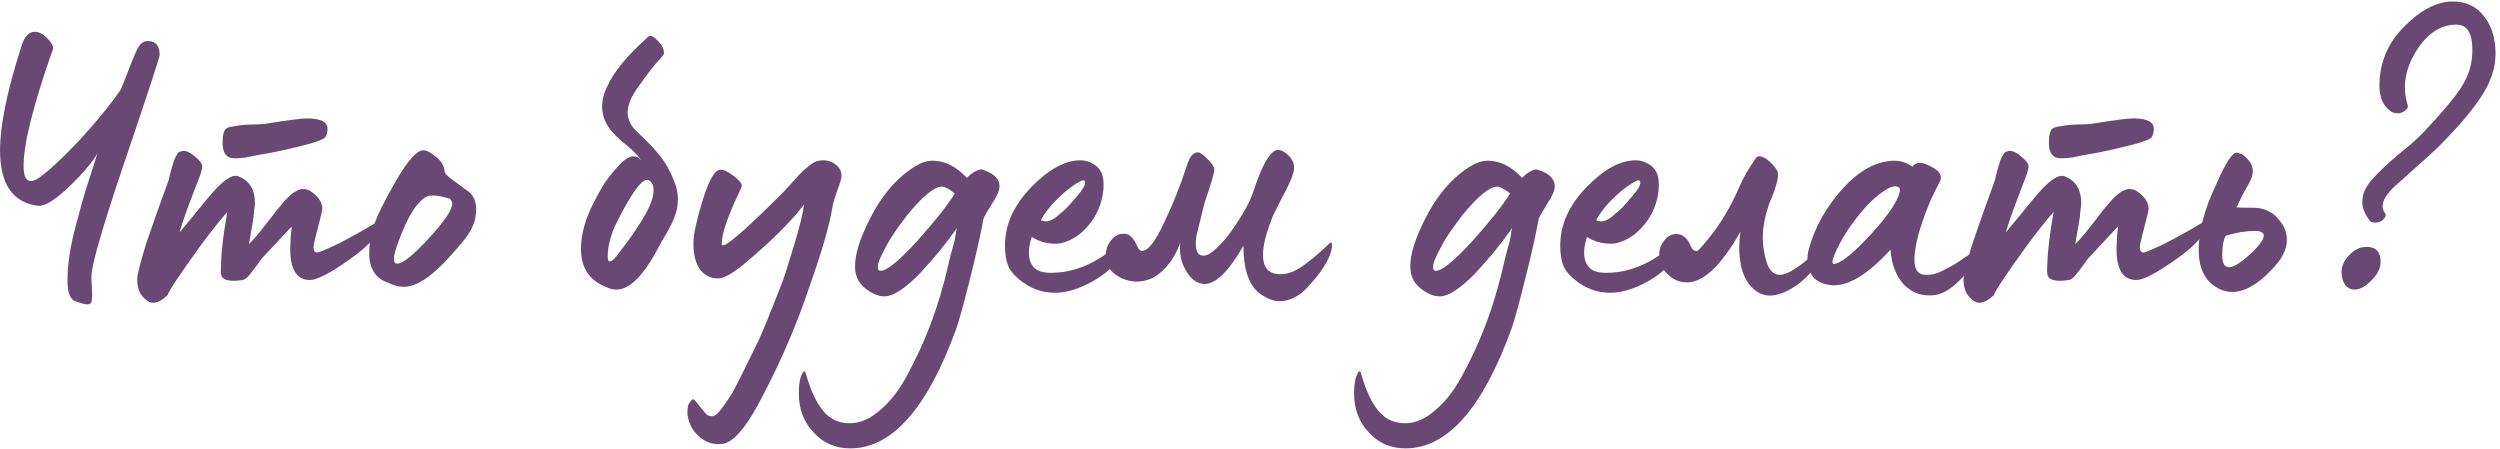
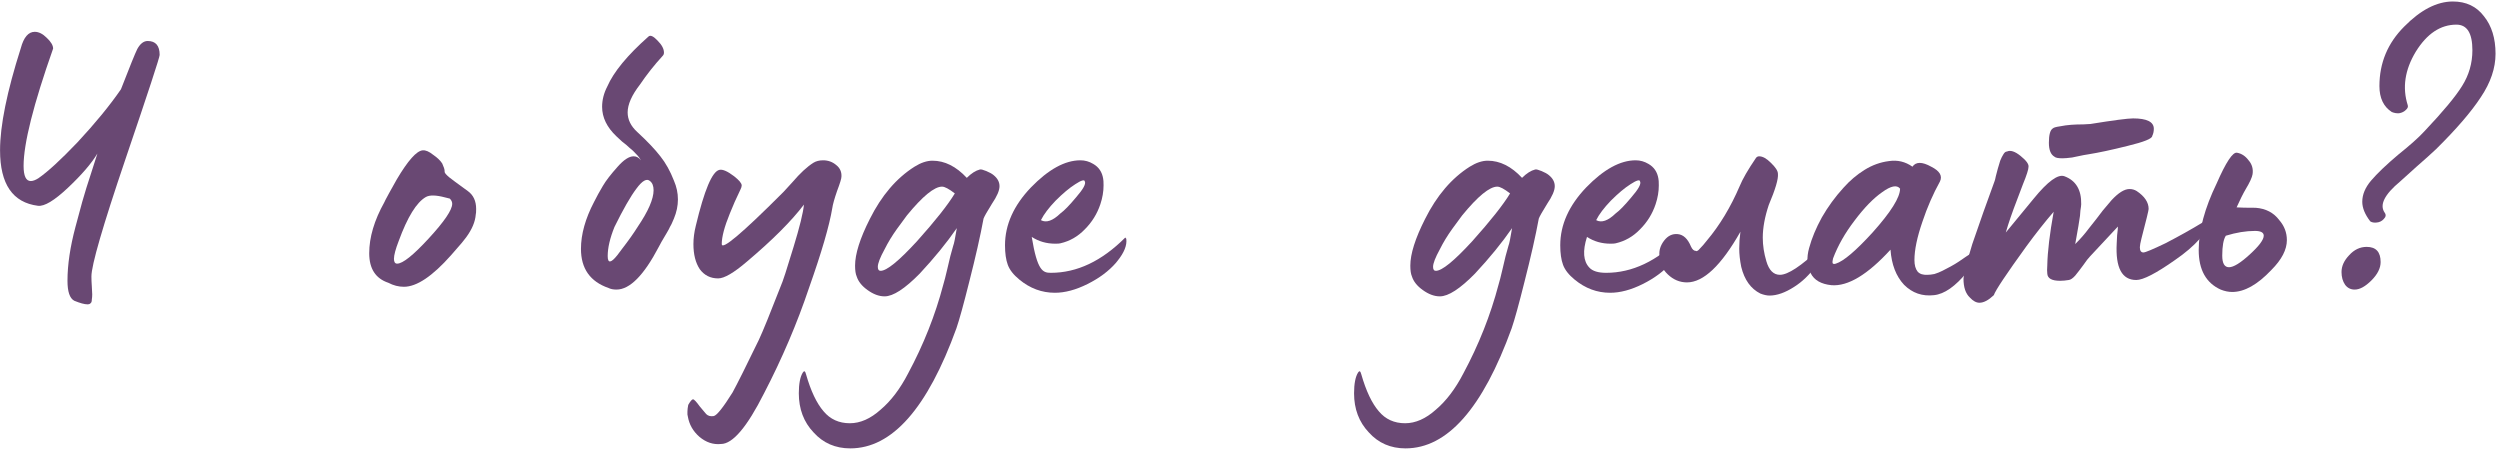
<svg xmlns="http://www.w3.org/2000/svg" width="401" height="72" viewBox="0 0 401 72" fill="none">
  <path d="M380.188 35.504C379.335 34.395 378.908 33.349 378.908 32.368C378.908 31.216 379.377 30.085 380.316 28.976C381.297 27.824 382.748 26.437 384.668 24.816C386.588 23.28 387.996 22.021 388.892 21.04C391.879 17.883 393.884 15.472 394.908 13.808C396.017 12.059 396.572 10.139 396.572 8.048C396.572 5.317 395.719 3.952 394.012 3.952C391.452 3.952 389.276 5.403 387.484 8.304C385.735 11.205 385.308 14.064 386.204 16.88C386.289 17.136 386.183 17.392 385.884 17.648C385.628 17.904 385.287 18.075 384.86 18.16C384.476 18.203 384.071 18.139 383.644 17.968C382.321 17.115 381.66 15.728 381.66 13.808C381.66 10.096 382.983 6.917 385.628 4.272C388.273 1.584 390.876 0.24 393.436 0.24C395.569 0.24 397.233 1.029 398.428 2.608C399.665 4.144 400.284 6.149 400.284 8.624C400.284 10.928 399.495 13.253 397.916 15.6C396.38 17.947 393.991 20.72 390.748 23.92C389.98 24.645 388.935 25.584 387.612 26.736C386.332 27.888 385.457 28.677 384.988 29.104C382.471 31.195 381.639 32.859 382.492 34.096C382.748 34.437 382.705 34.779 382.364 35.12C382.065 35.461 381.681 35.653 381.212 35.696C380.785 35.739 380.444 35.675 380.188 35.504ZM377.692 46.448C377.052 46.448 376.54 46.192 376.156 45.68C375.772 45.125 375.58 44.443 375.58 43.632C375.58 42.693 375.985 41.797 376.796 40.944C377.607 40.048 378.545 39.6 379.612 39.6C381.105 39.6 381.852 40.411 381.852 42.032C381.852 43.013 381.361 43.995 380.38 44.976C379.399 45.957 378.503 46.448 377.692 46.448Z" fill="#694873" />
  <path d="M358.047 46.832C357.45 46.832 356.831 46.704 356.191 46.448C353.845 45.381 352.672 43.269 352.672 40.112C352.672 36.955 353.632 33.392 355.552 29.424C357.045 26.011 358.133 24.368 358.815 24.496C359.541 24.624 360.16 25.029 360.672 25.712C361.226 26.352 361.439 27.099 361.311 27.952C361.226 28.464 360.864 29.253 360.224 30.32C359.797 31.045 359.306 32.027 358.751 33.264C359.349 33.307 360.373 33.328 361.823 33.328C363.445 33.456 364.703 34.117 365.599 35.312C366.41 36.251 366.815 37.317 366.815 38.512C366.815 40.048 365.983 41.648 364.319 43.312C362.101 45.659 360.01 46.832 358.047 46.832ZM356.448 41.008C356.448 42.245 356.81 42.864 357.535 42.864C358.261 42.864 359.37 42.181 360.863 40.816C362.357 39.451 363.104 38.448 363.104 37.808C363.104 37.296 362.634 37.04 361.695 37.04C360.245 37.04 358.687 37.296 357.023 37.808C356.639 38.405 356.448 39.472 356.448 41.008Z" fill="#694873" />
  <path d="M330.817 25.392C330.134 25.392 329.708 25.307 329.537 25.136C328.94 24.795 328.641 24.048 328.641 22.896C328.641 21.616 328.854 20.848 329.281 20.592C329.409 20.464 329.772 20.357 330.369 20.272C331.009 20.144 331.628 20.059 332.225 20.016C332.822 19.973 333.462 19.952 334.145 19.952C334.828 19.909 335.212 19.888 335.297 19.888C339.009 19.291 341.292 18.992 342.145 18.992C344.364 18.992 345.473 19.547 345.473 20.656C345.473 21.083 345.388 21.467 345.217 21.808C345.217 22.235 343.894 22.768 341.249 23.408C338.689 24.048 336.598 24.496 334.977 24.752L334.209 24.88C333.654 25.008 333.036 25.136 332.353 25.264C331.67 25.349 331.158 25.392 330.817 25.392ZM317.505 48.56C316.993 48.56 316.481 48.283 315.969 47.728C315.286 47.088 314.945 46.085 314.945 44.72C314.988 43.952 315.457 42.096 316.353 39.152C317.548 35.653 318.742 32.283 319.937 29.04C319.98 28.955 320.044 28.699 320.129 28.272C320.257 27.845 320.364 27.44 320.449 27.056C320.577 26.629 320.705 26.203 320.833 25.776C321.004 25.349 321.174 25.008 321.345 24.752C321.516 24.453 321.708 24.304 321.921 24.304C322.476 24.048 323.201 24.283 324.097 25.008C324.993 25.733 325.42 26.309 325.377 26.736C325.377 27.163 325.078 28.101 324.481 29.552C323.926 31.003 323.628 31.792 323.585 31.92C322.774 34.011 322.156 35.803 321.729 37.296L326.209 31.856C328.47 29.083 330.113 27.888 331.137 28.272C332.972 28.955 333.868 30.448 333.825 32.752C333.825 32.923 333.782 33.264 333.697 33.776C333.654 34.245 333.633 34.523 333.633 34.608C333.548 35.291 333.292 36.805 332.865 39.152C333.718 38.299 334.444 37.467 335.041 36.656L336.257 35.12L337.281 33.776L338.689 32.112C339.798 30.917 340.758 30.32 341.569 30.32C341.996 30.32 342.38 30.427 342.721 30.64C344.001 31.493 344.641 32.453 344.641 33.52C344.641 33.733 344.257 35.312 343.489 38.256C343.318 38.939 343.233 39.408 343.233 39.664C343.233 40.219 343.425 40.496 343.809 40.496C344.108 40.496 345.281 40.005 347.329 39.024C349.548 37.872 351.532 36.763 353.281 35.696C353.622 35.483 353.9 35.376 354.113 35.376C354.284 35.376 354.369 35.504 354.369 35.76C354.369 36.315 353.857 37.168 352.833 38.32C351.809 39.472 350.486 40.603 348.865 41.712C345.836 43.845 343.766 44.912 342.657 44.912C340.353 44.912 339.308 42.949 339.521 39.024C339.521 38.811 339.542 38.384 339.585 37.744C339.67 37.061 339.713 36.592 339.713 36.336L335.233 41.136C334.977 41.392 334.614 41.861 334.145 42.544C333.676 43.184 333.249 43.739 332.865 44.208C332.481 44.635 332.14 44.869 331.841 44.912C331.329 44.997 330.86 45.04 330.433 45.04C329.11 45.04 328.428 44.656 328.385 43.888C328.342 43.589 328.342 43.141 328.385 42.544C328.428 40.368 328.769 37.509 329.409 33.968C328.044 35.547 326.593 37.381 325.057 39.472C321.814 43.952 320.065 46.576 319.809 47.344C318.956 48.155 318.188 48.56 317.505 48.56Z" fill="#694873" />
  <path d="M310.212 47.344C308.335 47.557 306.735 47.003 305.412 45.68C304.132 44.315 303.407 42.437 303.236 40.048C299.567 44.059 296.409 45.957 293.764 45.744C292.1 45.573 290.991 44.933 290.436 43.824C289.839 42.672 289.753 41.328 290.18 39.792C290.607 38.213 291.289 36.571 292.228 34.864C293.209 33.157 294.361 31.579 295.684 30.128C296.708 28.976 297.839 28.016 299.076 27.248C300.313 26.48 301.615 26.011 302.98 25.84C304.345 25.627 305.604 25.925 306.756 26.736C307.311 25.925 308.313 25.925 309.764 26.736C311.129 27.419 311.599 28.208 311.172 29.104C310.063 31.109 309.124 33.264 308.356 35.568C307.503 38.043 307.076 40.091 307.076 41.712C307.076 42.523 307.247 43.141 307.588 43.568C307.929 43.952 308.463 44.123 309.188 44.08C309.487 44.08 309.849 44.037 310.276 43.952C310.703 43.824 311.129 43.653 311.556 43.44C311.983 43.227 312.431 42.992 312.9 42.736C313.369 42.48 313.796 42.224 314.18 41.968C314.607 41.669 315.012 41.392 315.396 41.136C315.823 40.88 316.164 40.645 316.42 40.432C316.719 40.219 316.953 40.027 317.124 39.856L317.444 39.664C317.743 39.408 317.892 39.408 317.892 39.664C317.849 40.389 317.06 41.712 315.524 43.632C313.647 45.936 311.876 47.173 310.212 47.344ZM294.02 41.456C293.935 41.797 293.913 42.053 293.956 42.224C294.041 42.352 294.212 42.373 294.468 42.288C295.705 41.904 297.668 40.24 300.356 37.296C303.3 34.011 304.772 31.664 304.772 30.256C304.26 29.616 303.3 29.808 301.892 30.832C300.484 31.813 299.012 33.328 297.476 35.376C295.94 37.381 294.788 39.408 294.02 41.456Z" fill="#694873" />
  <path d="M283.836 47.408C283.41 47.408 282.919 47.301 282.365 47.088C280.829 46.32 279.805 44.891 279.293 42.8C279.079 41.733 278.973 40.752 278.973 39.856C278.973 39.003 279.036 38.107 279.164 37.168C276.092 42.587 273.234 45.296 270.589 45.296C269.437 45.296 268.413 44.869 267.517 44.016C266.621 43.163 266.172 42.16 266.172 41.008C266.087 40.155 266.343 39.344 266.94 38.576C267.538 37.808 268.263 37.467 269.116 37.552C270.012 37.637 270.717 38.299 271.229 39.536C271.442 40.005 271.698 40.24 271.996 40.24C272.082 40.325 272.231 40.283 272.444 40.112C272.658 39.899 272.914 39.621 273.213 39.28C273.511 38.896 273.703 38.661 273.789 38.576C275.837 36.144 277.586 33.243 279.037 29.872C279.506 28.72 280.381 27.205 281.661 25.328C281.789 25.157 281.959 25.072 282.172 25.072C282.727 25.072 283.346 25.413 284.029 26.096C284.797 26.821 285.181 27.419 285.181 27.888C285.266 28.699 284.775 30.363 283.709 32.88C283.069 34.8 282.749 36.549 282.749 38.128C282.749 39.365 282.941 40.624 283.325 41.904C283.751 43.355 284.476 44.08 285.5 44.08C286.78 44.08 288.914 42.672 291.901 39.856C292.498 39.429 292.797 39.387 292.797 39.728C292.797 40.283 292.285 41.264 291.261 42.672C290.237 44.08 289.085 45.189 287.805 46C286.354 46.939 285.031 47.408 283.836 47.408Z" fill="#694873" />
  <path d="M258.265 46.96C256.174 46.96 254.276 46.256 252.569 44.848C251.63 44.08 251.012 43.291 250.713 42.48C250.414 41.669 250.265 40.624 250.265 39.344C250.265 36.059 251.652 32.965 254.425 30.064C257.241 27.163 259.886 25.712 262.361 25.712C263.086 25.712 263.769 25.904 264.409 26.288C265.305 26.8 265.838 27.589 266.009 28.656C266.052 28.827 266.073 29.189 266.073 29.744C266.073 30.725 265.902 31.728 265.561 32.752C265.049 34.288 264.217 35.632 263.065 36.784C261.956 37.936 260.654 38.683 259.161 39.024C259.033 39.067 258.756 39.088 258.329 39.088C256.921 39.088 255.662 38.725 254.553 38C253.828 40.261 253.956 41.904 254.937 42.928C255.449 43.483 256.345 43.76 257.625 43.76C261.806 43.76 265.774 41.883 269.529 38.128C269.572 38.085 269.636 38.149 269.721 38.32C269.849 39.344 269.38 40.517 268.313 41.84L268.057 42.16C266.905 43.483 265.39 44.613 263.513 45.552C261.636 46.491 259.886 46.96 258.265 46.96ZM256.025 35.312C256.878 35.781 257.924 35.419 259.161 34.224C259.758 33.797 260.59 32.944 261.657 31.664C262.809 30.341 263.278 29.488 263.065 29.104C263.022 28.763 262.51 28.912 261.529 29.552C260.59 30.149 259.545 31.024 258.393 32.176C257.284 33.328 256.494 34.373 256.025 35.312Z" fill="#694873" />
  <path d="M225.448 71.92C223.059 71.92 221.096 71.067 219.56 69.36C217.981 67.696 217.192 65.605 217.192 63.088C217.192 61.552 217.405 60.443 217.832 59.76C218.045 59.419 218.216 59.504 218.344 60.016C219.112 62.704 220.051 64.688 221.16 65.968C222.227 67.248 223.635 67.888 225.384 67.888C227.048 67.888 228.691 67.163 230.312 65.712C231.976 64.304 233.448 62.363 234.728 59.888C237.203 55.28 239.08 50.544 240.36 45.68C240.531 45.125 240.744 44.293 241 43.184C241.341 41.648 241.661 40.389 241.96 39.408C242.088 39.109 242.28 38.171 242.536 36.592C240.915 38.939 238.931 41.371 236.584 43.888C234.195 46.32 232.317 47.536 230.952 47.536C230.056 47.536 229.139 47.195 228.2 46.512C227.304 45.872 226.728 45.147 226.472 44.336C226.301 43.952 226.216 43.376 226.216 42.608C226.216 40.731 227.005 38.235 228.584 35.12C230.461 31.365 232.851 28.571 235.752 26.736C236.776 26.096 237.736 25.776 238.632 25.776C240.595 25.776 242.429 26.693 244.136 28.528C244.861 27.803 245.565 27.355 246.248 27.184C246.419 27.141 246.76 27.227 247.272 27.44C247.784 27.653 248.168 27.867 248.424 28.08C249.064 28.592 249.384 29.189 249.384 29.872C249.384 30.555 248.979 31.493 248.168 32.688C247.4 33.925 246.952 34.715 246.824 35.056C246.312 37.829 245.544 41.221 244.52 45.232C243.624 48.816 242.941 51.291 242.472 52.656C237.821 65.499 232.147 71.92 225.448 71.92ZM230.312 43.44C231.293 43.44 233.235 41.861 236.136 38.704C239.08 35.419 241.107 32.859 242.216 31.024C241.277 30.299 240.595 29.936 240.168 29.936C238.931 29.936 237.053 31.472 234.536 34.544L232.936 36.72C232.168 37.787 231.507 38.875 230.952 39.984C230.227 41.307 229.864 42.245 229.864 42.8C229.864 43.227 230.013 43.44 230.312 43.44Z" fill="#694873" />
-   <path d="M205.27 48.304C204.417 48.304 203.627 48.069 202.902 47.6C200.598 46.491 199.446 43.76 199.446 39.408C197.185 43.376 195.158 45.424 193.366 45.552C192.257 45.595 191.297 45.019 190.486 43.824C189.675 42.629 189.27 41.307 189.27 39.856C189.27 39.344 189.291 39.024 189.334 38.896C188.651 40.773 187.691 42.288 186.454 43.44C185.259 44.592 183.873 45.168 182.294 45.168C181.185 45.168 180.075 44.805 178.966 44.08C177.899 43.312 177.366 42.288 177.366 41.008C177.366 40.069 177.643 39.259 178.198 38.576C178.753 37.851 179.457 37.488 180.31 37.488C181.163 37.488 181.867 38.171 182.422 39.536C182.635 40.005 182.891 40.24 183.19 40.24C184.129 40.24 185.281 38.789 186.646 35.888C188.139 32.773 189.398 29.616 190.422 26.416C190.849 25.093 191.425 24.432 192.15 24.432C192.491 24.432 193.025 24.816 193.75 25.584C194.433 26.267 194.774 26.8 194.774 27.184C194.774 27.739 194.283 29.424 193.302 32.24C193.217 32.453 192.854 33.904 192.214 36.592C191.873 37.744 191.745 38.683 191.83 39.408C191.873 40.475 192.278 41.008 193.046 41.008C193.643 41.008 194.39 40.56 195.286 39.664C196.225 38.768 197.078 37.744 197.846 36.592C199.467 34.245 200.534 32.283 201.046 30.704C202.326 26.779 203.521 24.581 204.63 24.112C205.185 23.941 205.803 24.155 206.486 24.752C207.211 25.392 207.574 26.096 207.574 26.864C207.574 27.376 207.382 28.08 206.998 28.976C206.614 29.872 206.102 30.896 205.462 32.048L204.246 34.48C203.137 37.168 202.582 39.301 202.582 40.88C202.582 42.8 203.371 43.824 204.95 43.952C206.059 44.08 207.233 43.76 208.47 42.992C209.75 42.181 211.371 40.837 213.334 38.96C213.505 38.789 213.611 38.875 213.654 39.216C213.697 40.539 212.843 42.309 211.094 44.528L209.75 46.064C208.342 47.557 206.849 48.304 205.27 48.304Z" fill="#694873" />
-   <path d="M169.203 46.96C167.112 46.96 165.213 46.256 163.507 44.848C162.568 44.08 161.949 43.291 161.651 42.48C161.352 41.669 161.203 40.624 161.203 39.344C161.203 36.059 162.589 32.965 165.363 30.064C168.179 27.163 170.824 25.712 173.299 25.712C174.024 25.712 174.707 25.904 175.347 26.288C176.243 26.8 176.776 27.589 176.947 28.656C176.989 28.827 177.011 29.189 177.011 29.744C177.011 30.725 176.84 31.728 176.499 32.752C175.987 34.288 175.155 35.632 174.003 36.784C172.893 37.936 171.592 38.683 170.099 39.024C169.971 39.067 169.693 39.088 169.267 39.088C167.859 39.088 166.6 38.725 165.491 38C164.765 40.261 164.893 41.904 165.875 42.928C166.387 43.483 167.283 43.76 168.563 43.76C172.744 43.76 176.712 41.883 180.467 38.128C180.509 38.085 180.573 38.149 180.659 38.32C180.787 39.344 180.317 40.517 179.251 41.84L178.995 42.16C177.843 43.483 176.328 44.613 174.451 45.552C172.573 46.491 170.824 46.96 169.203 46.96ZM166.963 35.312C167.816 35.781 168.861 35.419 170.099 34.224C170.696 33.797 171.528 32.944 172.595 31.664C173.747 30.341 174.216 29.488 174.003 29.104C173.96 28.763 173.448 28.912 172.467 29.552C171.528 30.149 170.483 31.024 169.331 32.176C168.221 33.328 167.432 34.373 166.963 35.312Z" fill="#694873" />
+   <path d="M169.203 46.96C167.112 46.96 165.213 46.256 163.507 44.848C162.568 44.08 161.949 43.291 161.651 42.48C161.352 41.669 161.203 40.624 161.203 39.344C161.203 36.059 162.589 32.965 165.363 30.064C168.179 27.163 170.824 25.712 173.299 25.712C174.024 25.712 174.707 25.904 175.347 26.288C176.243 26.8 176.776 27.589 176.947 28.656C176.989 28.827 177.011 29.189 177.011 29.744C177.011 30.725 176.84 31.728 176.499 32.752C175.987 34.288 175.155 35.632 174.003 36.784C172.893 37.936 171.592 38.683 170.099 39.024C169.971 39.067 169.693 39.088 169.267 39.088C167.859 39.088 166.6 38.725 165.491 38C166.387 43.483 167.283 43.76 168.563 43.76C172.744 43.76 176.712 41.883 180.467 38.128C180.509 38.085 180.573 38.149 180.659 38.32C180.787 39.344 180.317 40.517 179.251 41.84L178.995 42.16C177.843 43.483 176.328 44.613 174.451 45.552C172.573 46.491 170.824 46.96 169.203 46.96ZM166.963 35.312C167.816 35.781 168.861 35.419 170.099 34.224C170.696 33.797 171.528 32.944 172.595 31.664C173.747 30.341 174.216 29.488 174.003 29.104C173.96 28.763 173.448 28.912 172.467 29.552C171.528 30.149 170.483 31.024 169.331 32.176C168.221 33.328 167.432 34.373 166.963 35.312Z" fill="#694873" />
  <path d="M136.386 71.92C133.996 71.92 132.034 71.067 130.498 69.36C128.919 67.696 128.13 65.605 128.13 63.088C128.13 61.552 128.343 60.443 128.77 59.76C128.983 59.419 129.154 59.504 129.282 60.016C130.05 62.704 130.988 64.688 132.098 65.968C133.164 67.248 134.572 67.888 136.322 67.888C137.986 67.888 139.628 67.163 141.25 65.712C142.914 64.304 144.386 62.363 145.666 59.888C148.14 55.28 150.018 50.544 151.298 45.68C151.468 45.125 151.682 44.293 151.938 43.184C152.279 41.648 152.599 40.389 152.898 39.408C153.026 39.109 153.218 38.171 153.474 36.592C151.852 38.939 149.868 41.371 147.522 43.888C145.132 46.32 143.255 47.536 141.89 47.536C140.994 47.536 140.076 47.195 139.138 46.512C138.242 45.872 137.666 45.147 137.41 44.336C137.239 43.952 137.154 43.376 137.154 42.608C137.154 40.731 137.943 38.235 139.522 35.12C141.399 31.365 143.788 28.571 146.69 26.736C147.714 26.096 148.674 25.776 149.57 25.776C151.532 25.776 153.367 26.693 155.074 28.528C155.799 27.803 156.503 27.355 157.186 27.184C157.356 27.141 157.698 27.227 158.21 27.44C158.722 27.653 159.106 27.867 159.362 28.08C160.002 28.592 160.322 29.189 160.322 29.872C160.322 30.555 159.916 31.493 159.106 32.688C158.338 33.925 157.89 34.715 157.762 35.056C157.25 37.829 156.482 41.221 155.458 45.232C154.562 48.816 153.879 51.291 153.41 52.656C148.759 65.499 143.084 71.92 136.386 71.92ZM141.25 43.44C142.231 43.44 144.172 41.861 147.074 38.704C150.018 35.419 152.044 32.859 153.154 31.024C152.215 30.299 151.532 29.936 151.106 29.936C149.868 29.936 147.991 31.472 145.474 34.544L143.874 36.72C143.106 37.787 142.444 38.875 141.89 39.984C141.164 41.307 140.802 42.245 140.802 42.8C140.802 43.227 140.951 43.44 141.25 43.44Z" fill="#694873" />
  <path d="M115.641 71.216C114.404 71.344 113.252 70.96 112.185 70.064C111.161 69.168 110.542 68.08 110.329 66.8L110.265 66.48C110.265 66.267 110.265 66.117 110.265 66.032C110.265 65.733 110.308 65.371 110.393 64.944C110.734 64.347 110.99 64.048 111.161 64.048C111.332 64.048 111.694 64.432 112.249 65.2L113.273 66.416C113.572 66.715 113.977 66.821 114.489 66.736C115.001 66.608 116.004 65.349 117.497 62.96C118.308 61.467 119.716 58.651 121.721 54.512C122.361 53.147 123.534 50.267 125.241 45.872C125.54 45.232 126.222 43.141 127.289 39.6C128.27 36.4 128.825 34.139 128.953 32.816C126.948 35.461 123.897 38.512 119.801 41.968C117.71 43.76 116.174 44.656 115.193 44.656C113.956 44.656 112.974 44.165 112.249 43.184C111.566 42.16 111.225 40.816 111.225 39.152C111.225 38.213 111.353 37.232 111.609 36.208C112.974 30.491 114.233 27.504 115.385 27.248C115.897 27.12 116.686 27.461 117.753 28.272C118.564 28.912 118.969 29.403 118.969 29.744C118.969 29.915 118.905 30.128 118.777 30.384C118.094 31.792 117.518 33.093 117.049 34.288C116.196 36.379 115.769 38 115.769 39.152C115.769 40.176 118.99 37.467 125.433 31.024L125.689 30.768L127.097 29.232C128.334 27.781 129.465 26.736 130.489 26.096C130.916 25.84 131.428 25.712 132.025 25.712C132.836 25.712 133.54 25.968 134.137 26.48C134.734 26.949 135.012 27.568 134.969 28.336C134.969 28.635 134.734 29.403 134.265 30.64C133.838 31.877 133.582 32.795 133.497 33.392C133.028 36.208 131.79 40.453 129.785 46.128C127.865 51.845 125.454 57.499 122.553 63.088C119.822 68.507 117.518 71.216 115.641 71.216Z" fill="#694873" />
  <path d="M98.882 46.448C98.371 46.448 97.944 46.363 97.603 46.192C94.659 45.168 93.186 43.077 93.186 39.92C93.186 37.573 93.891 35.056 95.299 32.368C95.725 31.515 96.195 30.661 96.707 29.808C97.176 28.997 97.965 27.973 99.075 26.736C100.056 25.627 100.909 25.072 101.635 25.072C102.104 25.072 102.488 25.285 102.787 25.712C102.659 25.413 102.403 25.072 102.019 24.688C101.677 24.304 101.336 23.984 100.995 23.728C100.696 23.429 100.291 23.088 99.778 22.704C99.309 22.277 99.01 22 98.882 21.872C97.347 20.421 96.579 18.843 96.579 17.136C96.579 16.027 96.856 14.939 97.41 13.872C98.434 11.525 100.632 8.859 104.003 5.872C104.301 5.573 104.792 5.787 105.475 6.512C106.157 7.195 106.499 7.835 106.499 8.432C106.499 8.645 106.435 8.816 106.307 8.944C104.941 10.437 103.725 11.973 102.659 13.552C101.336 15.259 100.675 16.752 100.675 18.032C100.675 19.184 101.187 20.229 102.211 21.168C103.832 22.661 105.069 23.963 105.923 25.072C106.776 26.139 107.501 27.44 108.099 28.976C108.525 29.957 108.739 30.96 108.739 31.984C108.739 33.008 108.525 34.032 108.099 35.056C107.8 35.781 107.587 36.229 107.459 36.4C107.373 36.613 107.203 36.933 106.947 37.36C106.691 37.787 106.413 38.256 106.115 38.768C105.859 39.237 105.709 39.515 105.667 39.6C103.277 44.165 101.016 46.448 98.882 46.448ZM99.01 40.944L99.778 39.92C100.803 38.597 101.635 37.424 102.275 36.4C103.981 33.883 104.835 31.92 104.835 30.512C104.835 29.829 104.643 29.339 104.259 29.04C103.747 28.571 103.021 28.976 102.083 30.256C101.144 31.493 99.971 33.541 98.562 36.4C97.837 38.192 97.475 39.749 97.475 41.072C97.475 42.267 97.987 42.224 99.01 40.944Z" fill="#694873" />
  <path d="M64.79 46C63.937 46 63.105 45.787 62.294 45.36C60.246 44.677 59.222 43.099 59.222 40.624C59.222 38.064 60.033 35.333 61.654 32.432C61.654 32.389 61.91 31.899 62.422 30.96C62.934 30.021 63.339 29.296 63.638 28.784C65.43 25.755 66.817 24.197 67.798 24.112C68.267 24.069 68.822 24.304 69.462 24.816C70.145 25.285 70.635 25.755 70.934 26.224C71.19 26.779 71.318 27.184 71.318 27.44V27.568C71.318 27.739 71.574 28.037 72.086 28.464C72.342 28.677 73.323 29.403 75.03 30.64C75.926 31.28 76.374 32.24 76.374 33.52C76.374 33.989 76.353 34.288 76.31 34.416C76.225 35.568 75.713 36.784 74.774 38.064C74.433 38.491 74.198 38.789 74.07 38.96L72.342 40.944C69.355 44.315 66.838 46 64.79 46ZM63.702 42.288C64.598 42.288 66.283 40.944 68.758 38.256C71.275 35.525 72.534 33.669 72.534 32.688C72.534 32.389 72.406 32.112 72.15 31.856L71.382 31.664C69.931 31.28 68.907 31.259 68.31 31.6C66.817 32.453 65.366 34.8 63.958 38.64C63.446 39.963 63.19 40.923 63.19 41.52C63.19 42.032 63.361 42.288 63.702 42.288Z" fill="#694873" />
-   <path d="M37.879 25.392C37.197 25.392 36.77 25.307 36.599 25.136C36.002 24.795 35.703 24.048 35.703 22.896C35.703 21.616 35.917 20.848 36.343 20.592C36.471 20.464 36.834 20.357 37.431 20.272C38.071 20.144 38.69 20.059 39.287 20.016C39.885 19.973 40.525 19.952 41.207 19.952C41.89 19.909 42.274 19.888 42.359 19.888C46.071 19.291 48.354 18.992 49.207 18.992C51.426 18.992 52.535 19.547 52.535 20.656C52.535 21.083 52.45 21.467 52.279 21.808C52.279 22.235 50.957 22.768 48.311 23.408C45.751 24.048 43.661 24.496 42.039 24.752L41.271 24.88C40.717 25.008 40.098 25.136 39.415 25.264C38.733 25.349 38.221 25.392 37.879 25.392ZM24.567 48.56C24.055 48.56 23.543 48.283 23.031 47.728C22.349 47.088 22.007 46.085 22.007 44.72C22.05 43.952 22.519 42.096 23.415 39.152C24.61 35.653 25.805 32.283 26.999 29.04C27.042 28.955 27.106 28.699 27.191 28.272C27.319 27.845 27.426 27.44 27.511 27.056C27.639 26.629 27.767 26.203 27.895 25.776C28.066 25.349 28.237 25.008 28.407 24.752C28.578 24.453 28.77 24.304 28.983 24.304C29.538 24.048 30.263 24.283 31.159 25.008C32.055 25.733 32.482 26.309 32.439 26.736C32.439 27.163 32.141 28.101 31.543 29.552C30.989 31.003 30.69 31.792 30.647 31.92C29.837 34.011 29.218 35.803 28.791 37.296L33.271 31.856C35.533 29.083 37.175 27.888 38.199 28.272C40.034 28.955 40.93 30.448 40.887 32.752C40.887 32.923 40.845 33.264 40.759 33.776C40.717 34.245 40.695 34.523 40.695 34.608C40.61 35.291 40.354 36.805 39.927 39.152C40.781 38.299 41.506 37.467 42.103 36.656L43.319 35.12L44.343 33.776L45.751 32.112C46.861 30.917 47.821 30.32 48.631 30.32C49.058 30.32 49.442 30.427 49.783 30.64C51.063 31.493 51.703 32.453 51.703 33.52C51.703 33.733 51.319 35.312 50.551 38.256C50.381 38.939 50.295 39.408 50.295 39.664C50.295 40.219 50.487 40.496 50.871 40.496C51.17 40.496 52.343 40.005 54.391 39.024C56.61 37.872 58.594 36.763 60.343 35.696C60.685 35.483 60.962 35.376 61.175 35.376C61.346 35.376 61.431 35.504 61.431 35.76C61.431 36.315 60.919 37.168 59.895 38.32C58.871 39.472 57.549 40.603 55.928 41.712C52.898 43.845 50.829 44.912 49.719 44.912C47.415 44.912 46.37 42.949 46.584 39.024C46.584 38.811 46.605 38.384 46.647 37.744C46.733 37.061 46.775 36.592 46.775 36.336L42.295 41.136C42.039 41.392 41.677 41.861 41.207 42.544C40.738 43.184 40.311 43.739 39.927 44.208C39.543 44.635 39.202 44.869 38.904 44.912C38.391 44.997 37.922 45.04 37.495 45.04C36.173 45.04 35.49 44.656 35.447 43.888C35.405 43.589 35.405 43.141 35.447 42.544C35.49 40.368 35.831 37.509 36.471 33.968C35.106 35.547 33.655 37.381 32.119 39.472C28.877 43.952 27.127 46.576 26.871 47.344C26.018 48.155 25.25 48.56 24.567 48.56Z" fill="#694873" />
  <path d="M14.024 48.816C13.555 48.816 12.851 48.624 11.912 48.24C11.187 47.856 10.824 46.789 10.824 45.04C10.824 42.48 11.251 39.6 12.104 36.4L13.192 32.368C13.619 30.875 14.088 29.36 14.6 27.824L15.624 24.624C14.685 26.203 13.107 28.037 10.888 30.128C8.712 32.176 7.112 33.136 6.088 33.008C2.035 32.496 0.008 29.531 0.008 24.112C0.008 20.144 1.117 14.683 3.336 7.728C3.805 5.979 4.552 5.104 5.576 5.104C6.216 5.104 6.856 5.424 7.496 6.064C8.179 6.704 8.52 7.28 8.52 7.792C5.363 16.752 3.784 23.024 3.784 26.608C3.784 28.229 4.168 29.04 4.936 29.04C5.277 29.04 5.683 28.891 6.152 28.592C7.645 27.568 9.736 25.648 12.424 22.832C15.283 19.76 17.608 16.923 19.4 14.32C20.808 10.693 21.683 8.539 22.024 7.856C22.493 7.003 23.048 6.576 23.688 6.576C24.968 6.576 25.608 7.323 25.608 8.816C25.608 9.2 23.773 14.789 20.104 25.584C16.477 36.293 14.664 42.544 14.664 44.336C14.664 44.805 14.685 45.339 14.728 45.936C14.771 46.533 14.792 46.96 14.792 47.216C14.792 47.515 14.771 47.792 14.728 48.048C14.728 48.347 14.664 48.539 14.536 48.624C14.451 48.752 14.28 48.816 14.024 48.816Z" fill="#694873" />
</svg>